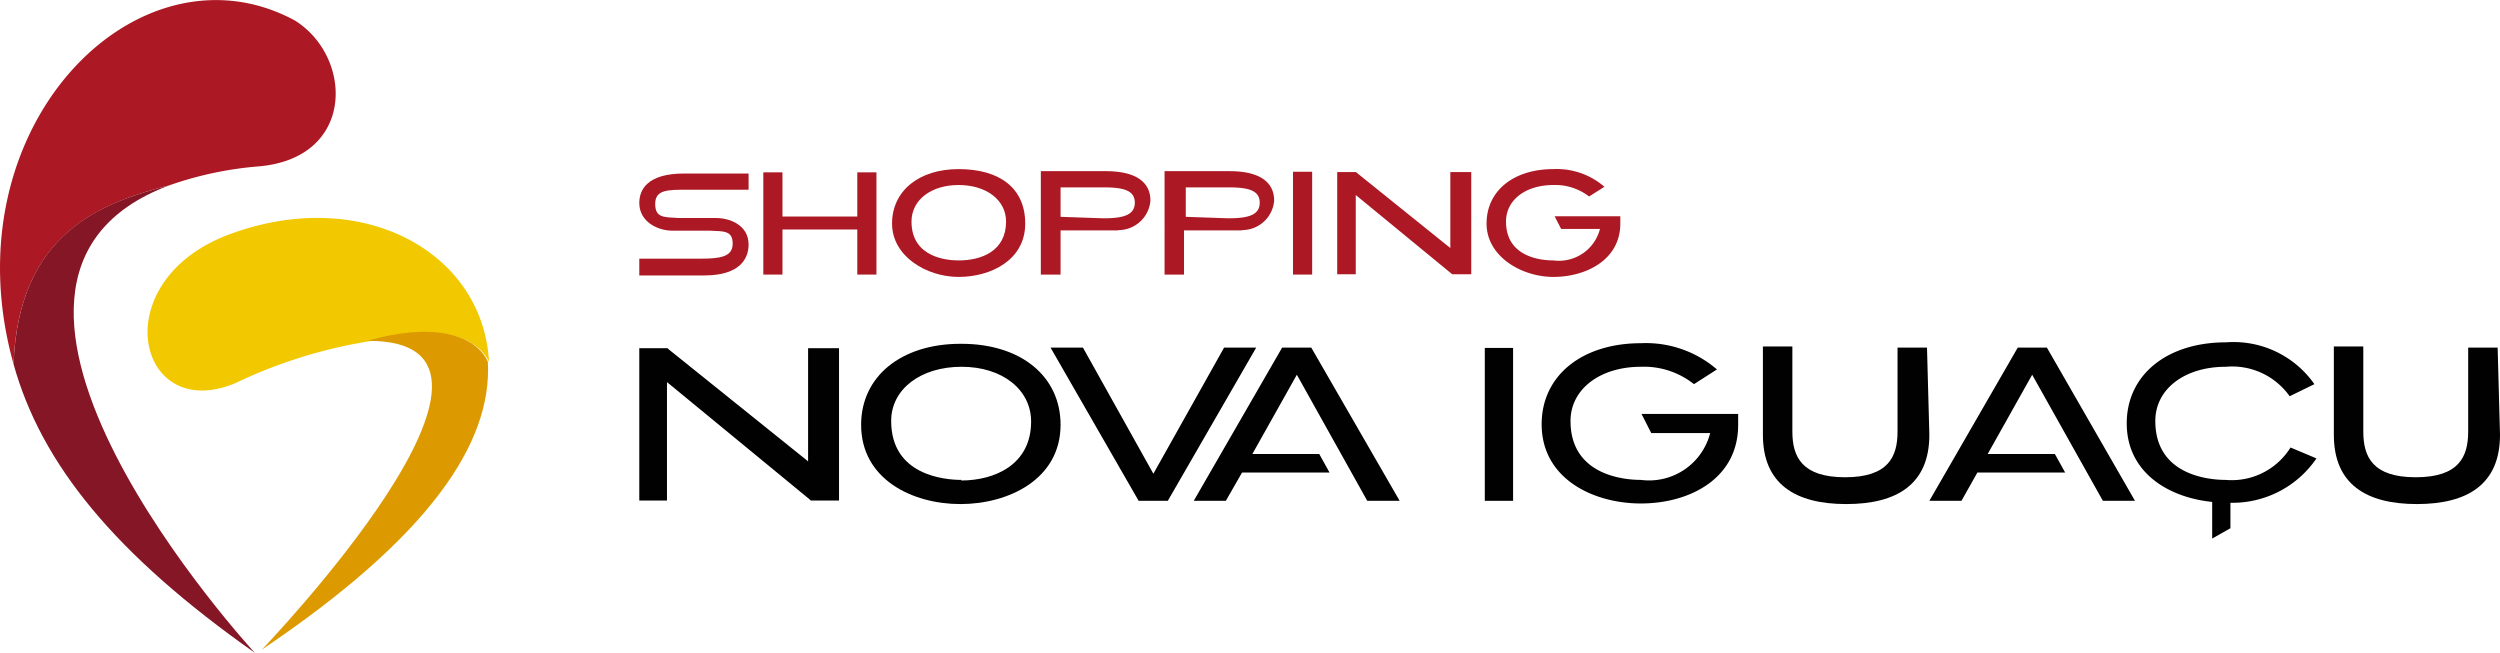
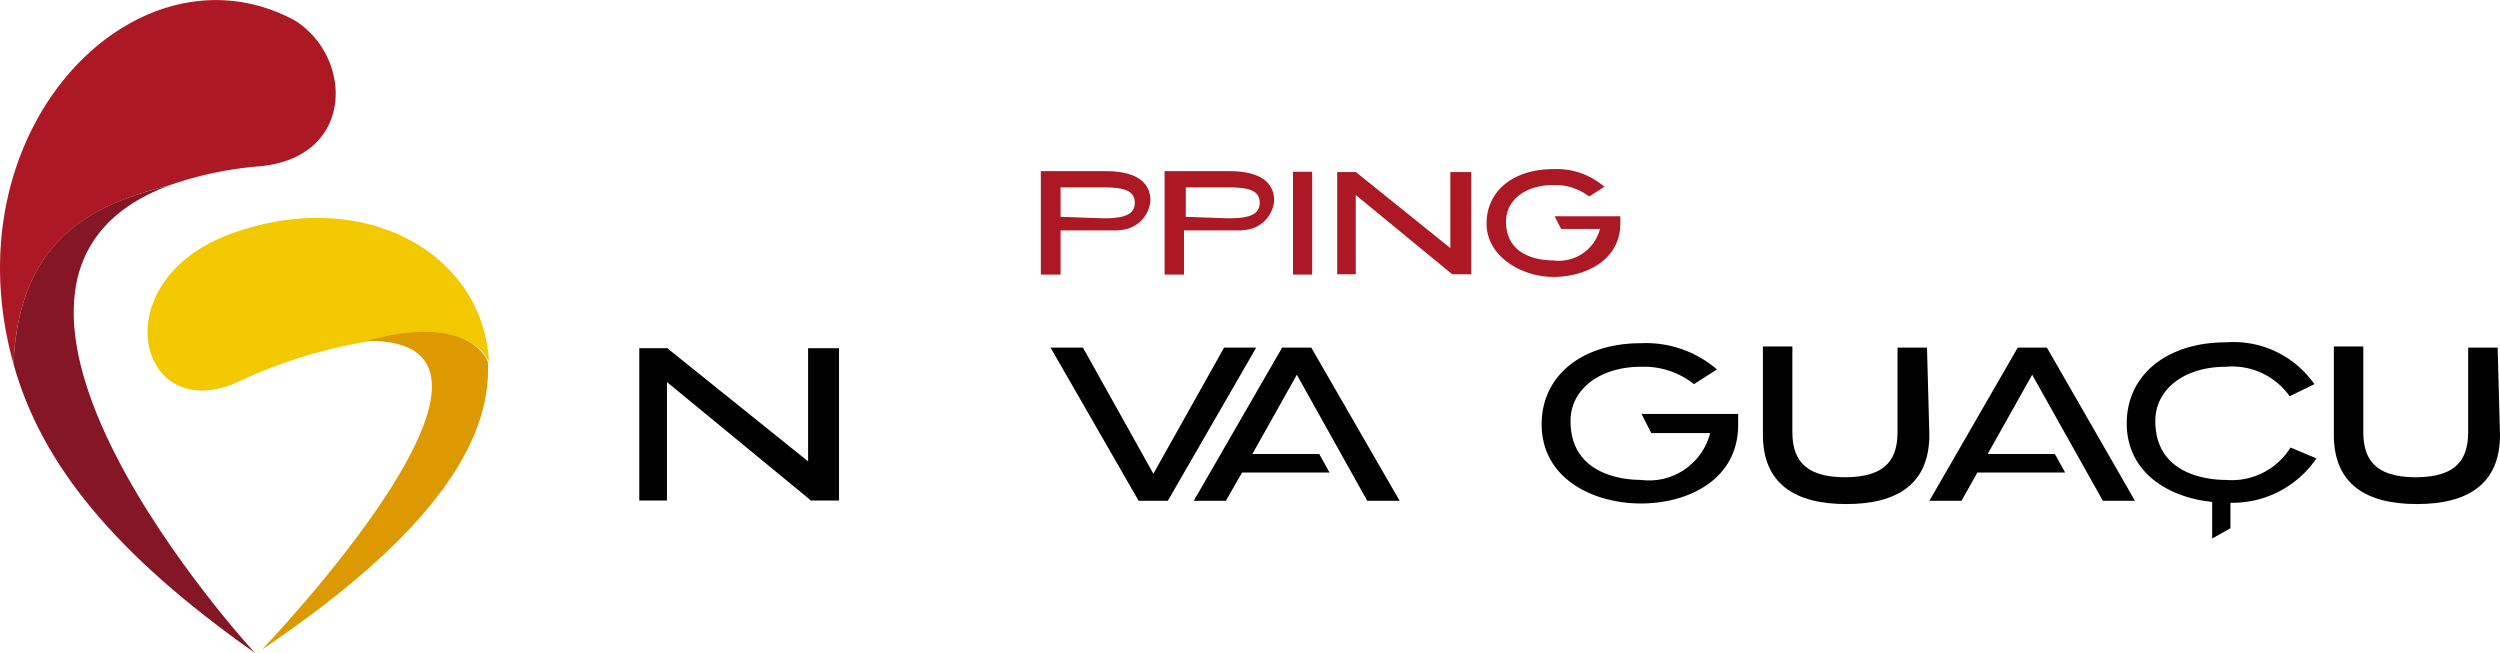
<svg xmlns="http://www.w3.org/2000/svg" viewBox="0 0 84.86 22.16">
  <defs>
    <style>.cls-1{fill:#ac1924;}.cls-2{fill:#010101;}.cls-3{fill:#f2c800;}.cls-4{fill:#dc9a00;}.cls-5{fill:#841625;}</style>
  </defs>
  <g id="Layer_1" data-name="Layer 1">
-     <path class="cls-1" d="M22.35,8.78H23.8c.66,0,1.07-.07,1.07-.51s-.29-.42-.78-.44H22.82c-.49,0-1.12-.3-1.12-.94,0-.45.27-1,1.52-1h2.19v.55H23.32c-.66,0-1.08,0-1.08.48s.3.45.79.48h.28s.34,0,.74,0h.25c.49,0,1.11.25,1.11.9,0,.45-.26,1.05-1.51,1.05H21.7V8.78Z" />
    <polygon class="cls-1" points="43.99 5.83 43.89 5.83 43.89 9.32 44.54 9.32 44.54 9.22 44.54 5.93 44.54 5.83 44.44 5.83 43.99 5.83" />
    <path class="cls-1" d="M37.93,7.81a1.09,1.09,0,0,0,1.12-1c0-.46-.27-1-1.52-1h-2.2V9.32H36V7.82h1s.51,0,1,0m-2-.46v-1h1.45c.66,0,1.07.09,1.07.52s-.41.53-1.07.53Z" />
    <path class="cls-1" d="M42.13,7.81a1.09,1.09,0,0,0,1.12-1c0-.46-.27-1-1.52-1h-2.2V9.32h.66V7.82h1s.51,0,1,0m-1.94-.46v-1h1.44c.66,0,1.07.09,1.07.52s-.41.53-1.07.53Z" />
-     <polygon class="cls-1" points="29.1 7.35 26.56 7.35 26.56 5.85 25.91 5.85 25.91 9.32 26.56 9.32 26.56 7.79 29.1 7.79 29.1 9.32 29.75 9.32 29.75 5.85 29.1 5.85 29.1 7.35" />
-     <path class="cls-1" d="M32.54,5.74c-1.35,0-2.26.74-2.26,1.85S31.45,9.4,32.54,9.4s2.26-.57,2.26-1.81-.91-1.85-2.26-1.85m0,3.1c-.38,0-1.6-.09-1.6-1.32,0-.73.66-1.24,1.6-1.24s1.61.51,1.61,1.24c0,1-.83,1.32-1.61,1.32" />
    <polygon class="cls-1" points="49.23 8.42 46.06 5.87 46.03 5.84 45.39 5.84 45.39 9.31 46.02 9.31 46.02 6.62 49.27 9.29 49.3 9.31 49.94 9.31 49.94 5.84 49.23 5.84 49.23 8.42" />
    <path class="cls-1" d="M55,7.34H52.77l.22.43h1.32a1.44,1.44,0,0,1-1.58,1.07c-.38,0-1.61-.09-1.61-1.32,0-.73.66-1.24,1.61-1.24a1.88,1.88,0,0,1,1.21.39l.52-.33a2.47,2.47,0,0,0-1.73-.6c-1.36,0-2.27.74-2.27,1.85S51.64,9.4,52.73,9.4,55,8.83,55,7.59Z" />
-     <polygon class="cls-2" points="50.55 11.81 50.4 11.81 50.4 17 51.36 17 51.36 16.86 51.36 11.95 51.36 11.81 51.21 11.81 50.55 11.81" />
-     <path class="cls-2" d="M32.6,11.67c-2,0-3.37,1.1-3.37,2.75,0,1.85,1.74,2.69,3.37,2.69S36,16.27,36,14.42c0-1.65-1.35-2.75-3.36-2.75m0,4.62c-.57,0-2.39-.15-2.39-2,0-1.08,1-1.84,2.39-1.84S35,13.23,35,14.31c0,1.46-1.23,2-2.38,2" />
    <polygon class="cls-2" points="46.41 17 47.51 17 44.51 11.8 43.52 11.8 40.52 17 41.61 17 42.16 16.04 45.13 16.04 44.78 15.41 42.51 15.41 44.02 12.72 46.41 17" />
    <polygon class="cls-2" points="71.38 17 72.47 17 69.48 11.8 68.49 11.8 65.49 17 66.58 17 67.12 16.04 70.1 16.04 69.75 15.41 67.47 15.41 68.98 12.72 71.38 17" />
    <polygon class="cls-2" points="36.76 11.8 35.66 11.8 38.65 17 39.64 17 42.64 11.8 41.55 11.8 39.15 16.08 36.76 11.8" />
    <polygon class="cls-2" points="27.43 15.66 22.7 11.86 22.66 11.82 21.7 11.82 21.7 16.99 22.64 16.99 22.64 12.97 27.48 16.95 27.52 16.99 28.48 16.99 28.48 11.82 27.43 11.82 27.43 15.66" />
    <path class="cls-2" d="M59,14.05H55.72l.33.65h2a2.14,2.14,0,0,1-2.35,1.59c-.56,0-2.39-.15-2.39-2,0-1.08,1-1.84,2.39-1.84a2.72,2.72,0,0,1,1.8.59l.78-.5a3.69,3.69,0,0,0-2.58-.89c-2,0-3.37,1.1-3.37,2.75,0,1.85,1.75,2.69,3.37,2.69S59,16.27,59,14.42h0Z" />
    <path class="cls-2" d="M77.75,15.19a2.35,2.35,0,0,1-2.2,1.1c-.56,0-2.39-.15-2.39-2,0-1.09,1-1.84,2.39-1.84a2.39,2.39,0,0,1,2.17,1l.84-.41a3.35,3.35,0,0,0-3-1.42c-2,0-3.37,1.1-3.37,2.75,0,1.85,1.74,2.69,3.37,2.69a3.45,3.45,0,0,0,3.07-1.5Z" />
    <path class="cls-2" d="M65.49,14.76c0,1.67-1.09,2.35-2.82,2.35s-2.83-.68-2.83-2.35v-3h1v2.89c0,.85.32,1.55,1.79,1.55s1.78-.7,1.78-1.55V11.8h1Z" />
    <path class="cls-2" d="M84.86,14.76c0,1.67-1.09,2.35-2.82,2.35s-2.82-.68-2.82-2.35v-3h1v2.89c0,.85.31,1.55,1.78,1.55s1.78-.7,1.78-1.55V11.8h1Z" />
    <path class="cls-2" d="M75.71,17a4.49,4.49,0,0,0-.49-.22l-.13-.06v1.56l.62-.35Z" />
    <path class="cls-3" d="M8,13a16.6,16.6,0,0,1,4.5-1.41c2.72-.76,3.82.06,4.1.7h0c-.2-3.74-4.31-6-8.8-4.34C3.5,9.54,4.65,14.42,8,13" />
    <path class="cls-4" d="M16.56,12.28c-.27-.64-1.37-1.48-4.1-.71C19,11.51,8.89,22.05,8.89,22.05c5.67-3.82,7.82-7,7.67-9.77" />
    <path class="cls-1" d="M10,.69C4.68-2.17-1.79,4.32.46,12.36h0c.17-4.46,3-5.48,5.29-6.07h0a12.09,12.09,0,0,1,3-.64C12.07,5.39,12,1.93,10,.69" />
    <path class="cls-5" d="M5.75,6.29C3.44,6.88.63,7.9.46,12.36c.94,3.38,3.43,6.45,8.19,9.8,0,0-11.63-12.61-2.9-15.87" />
  </g>
</svg>